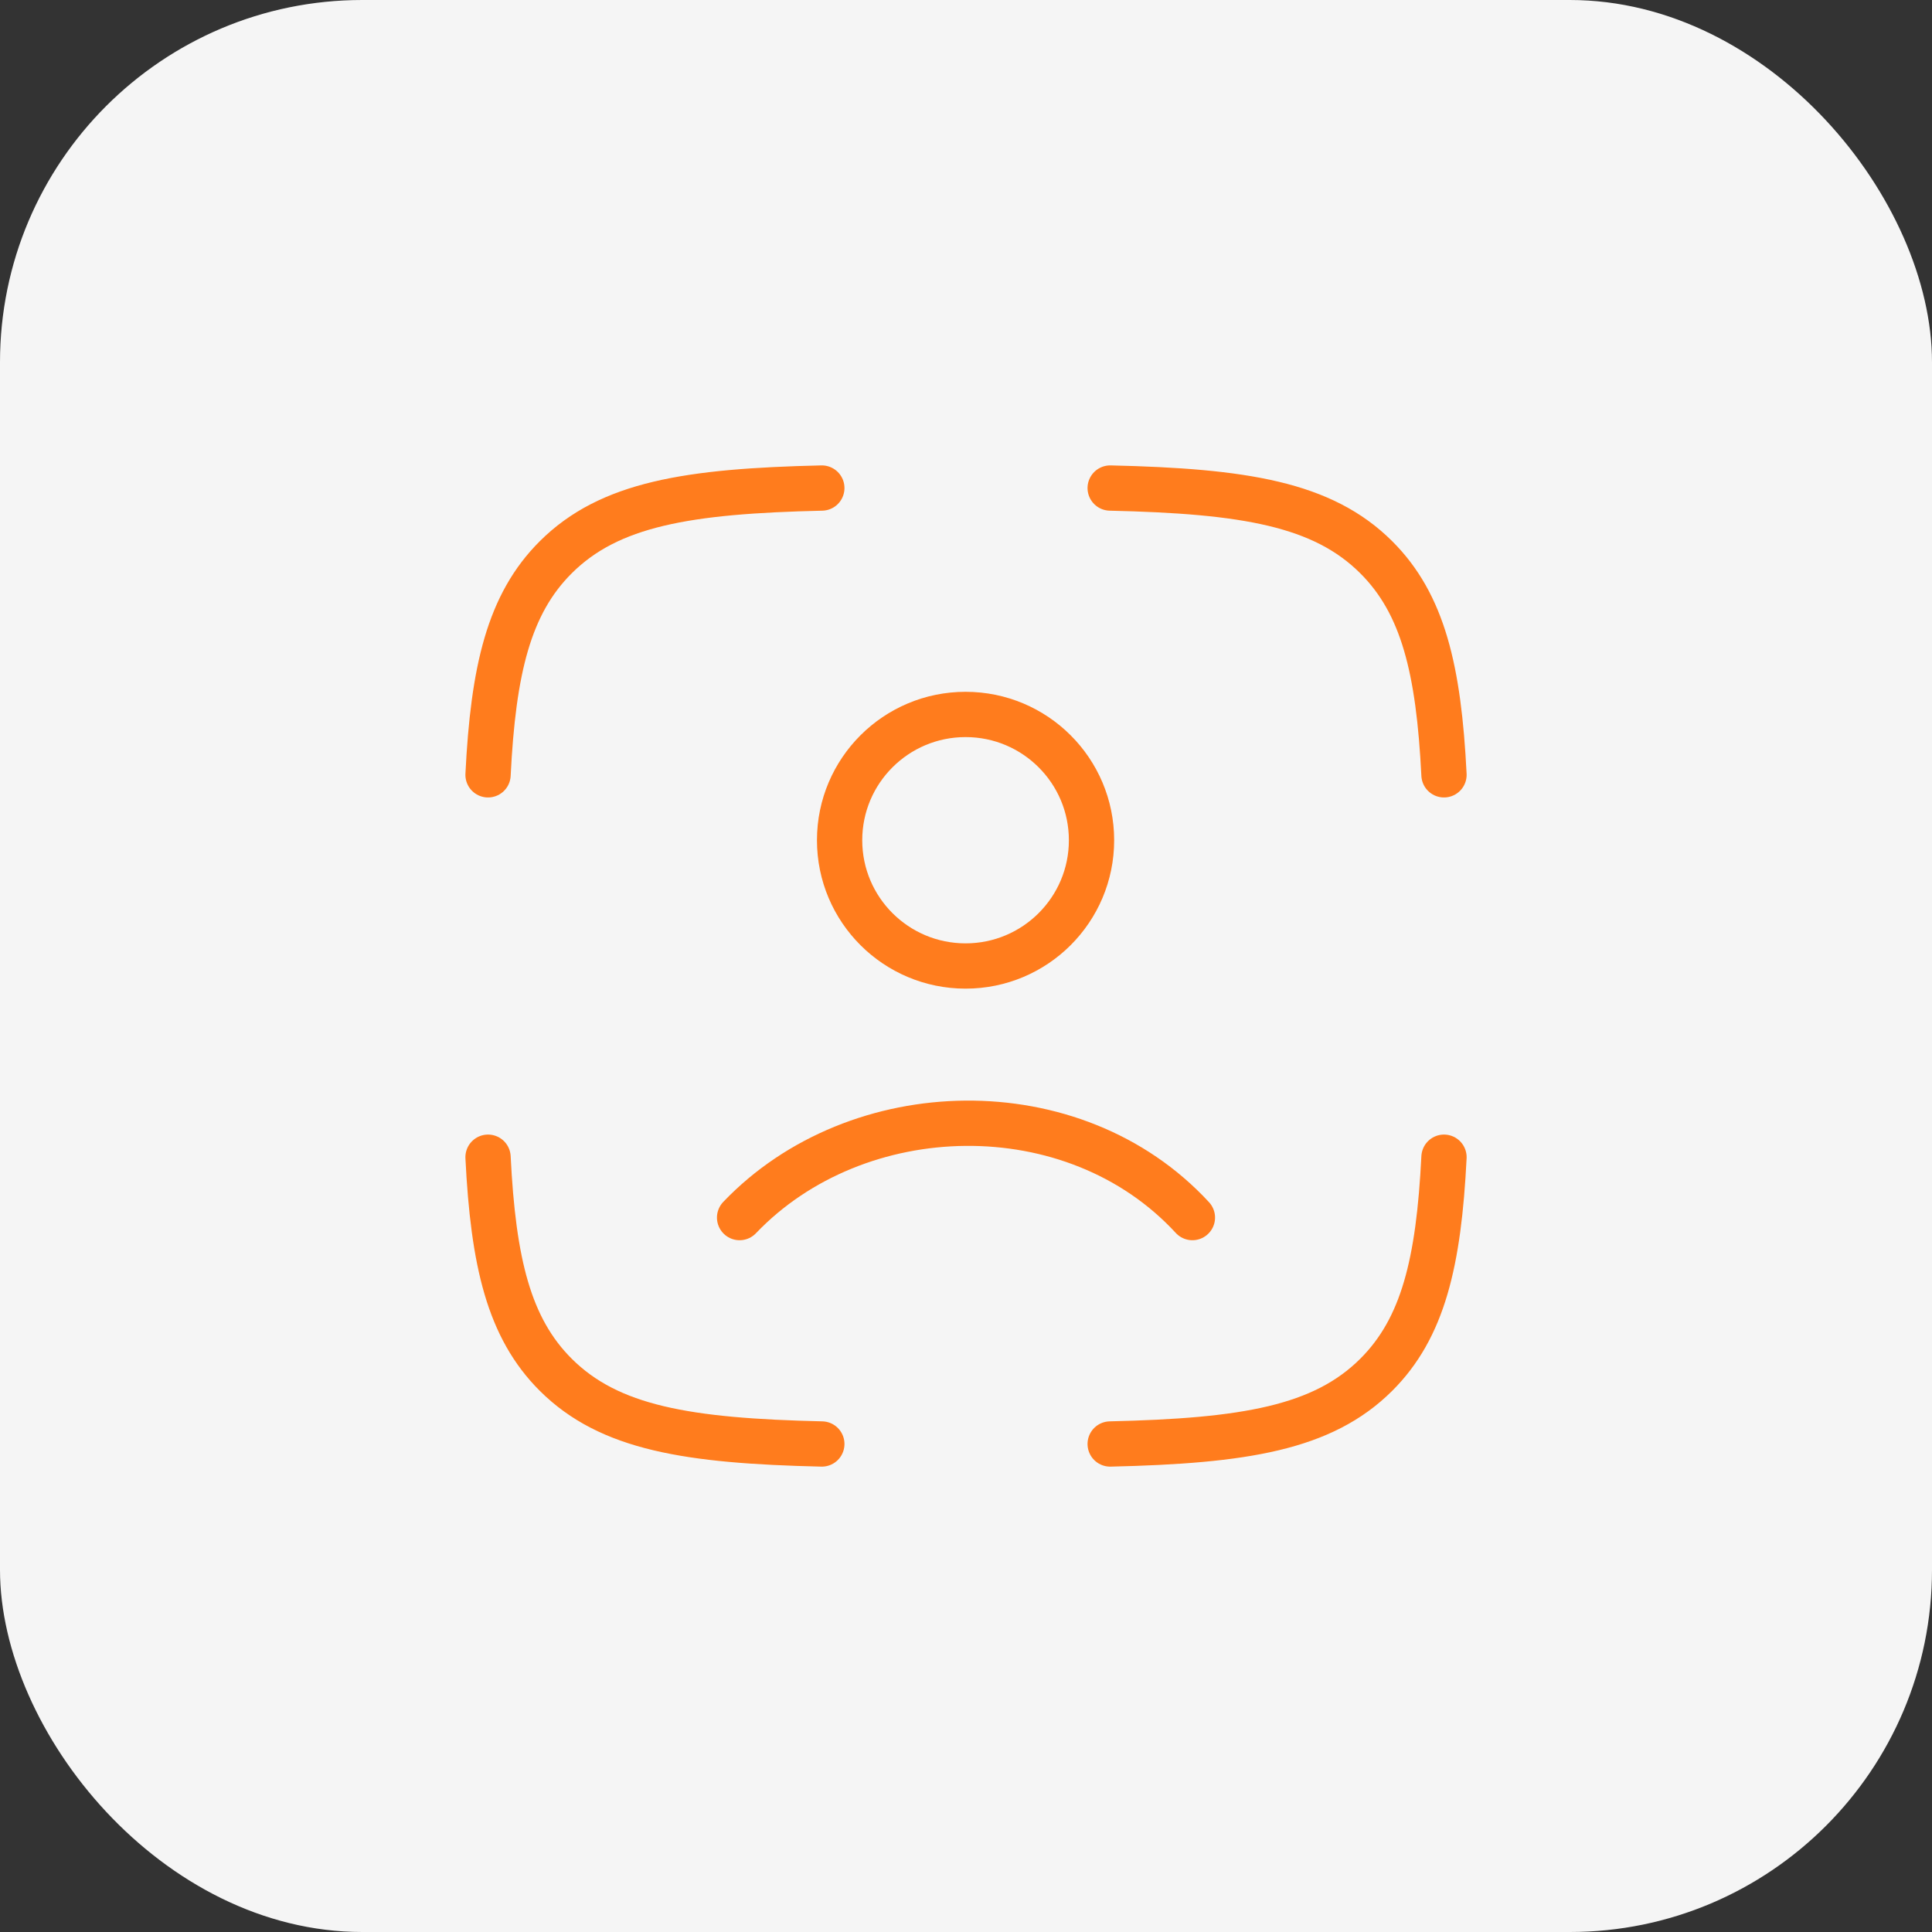
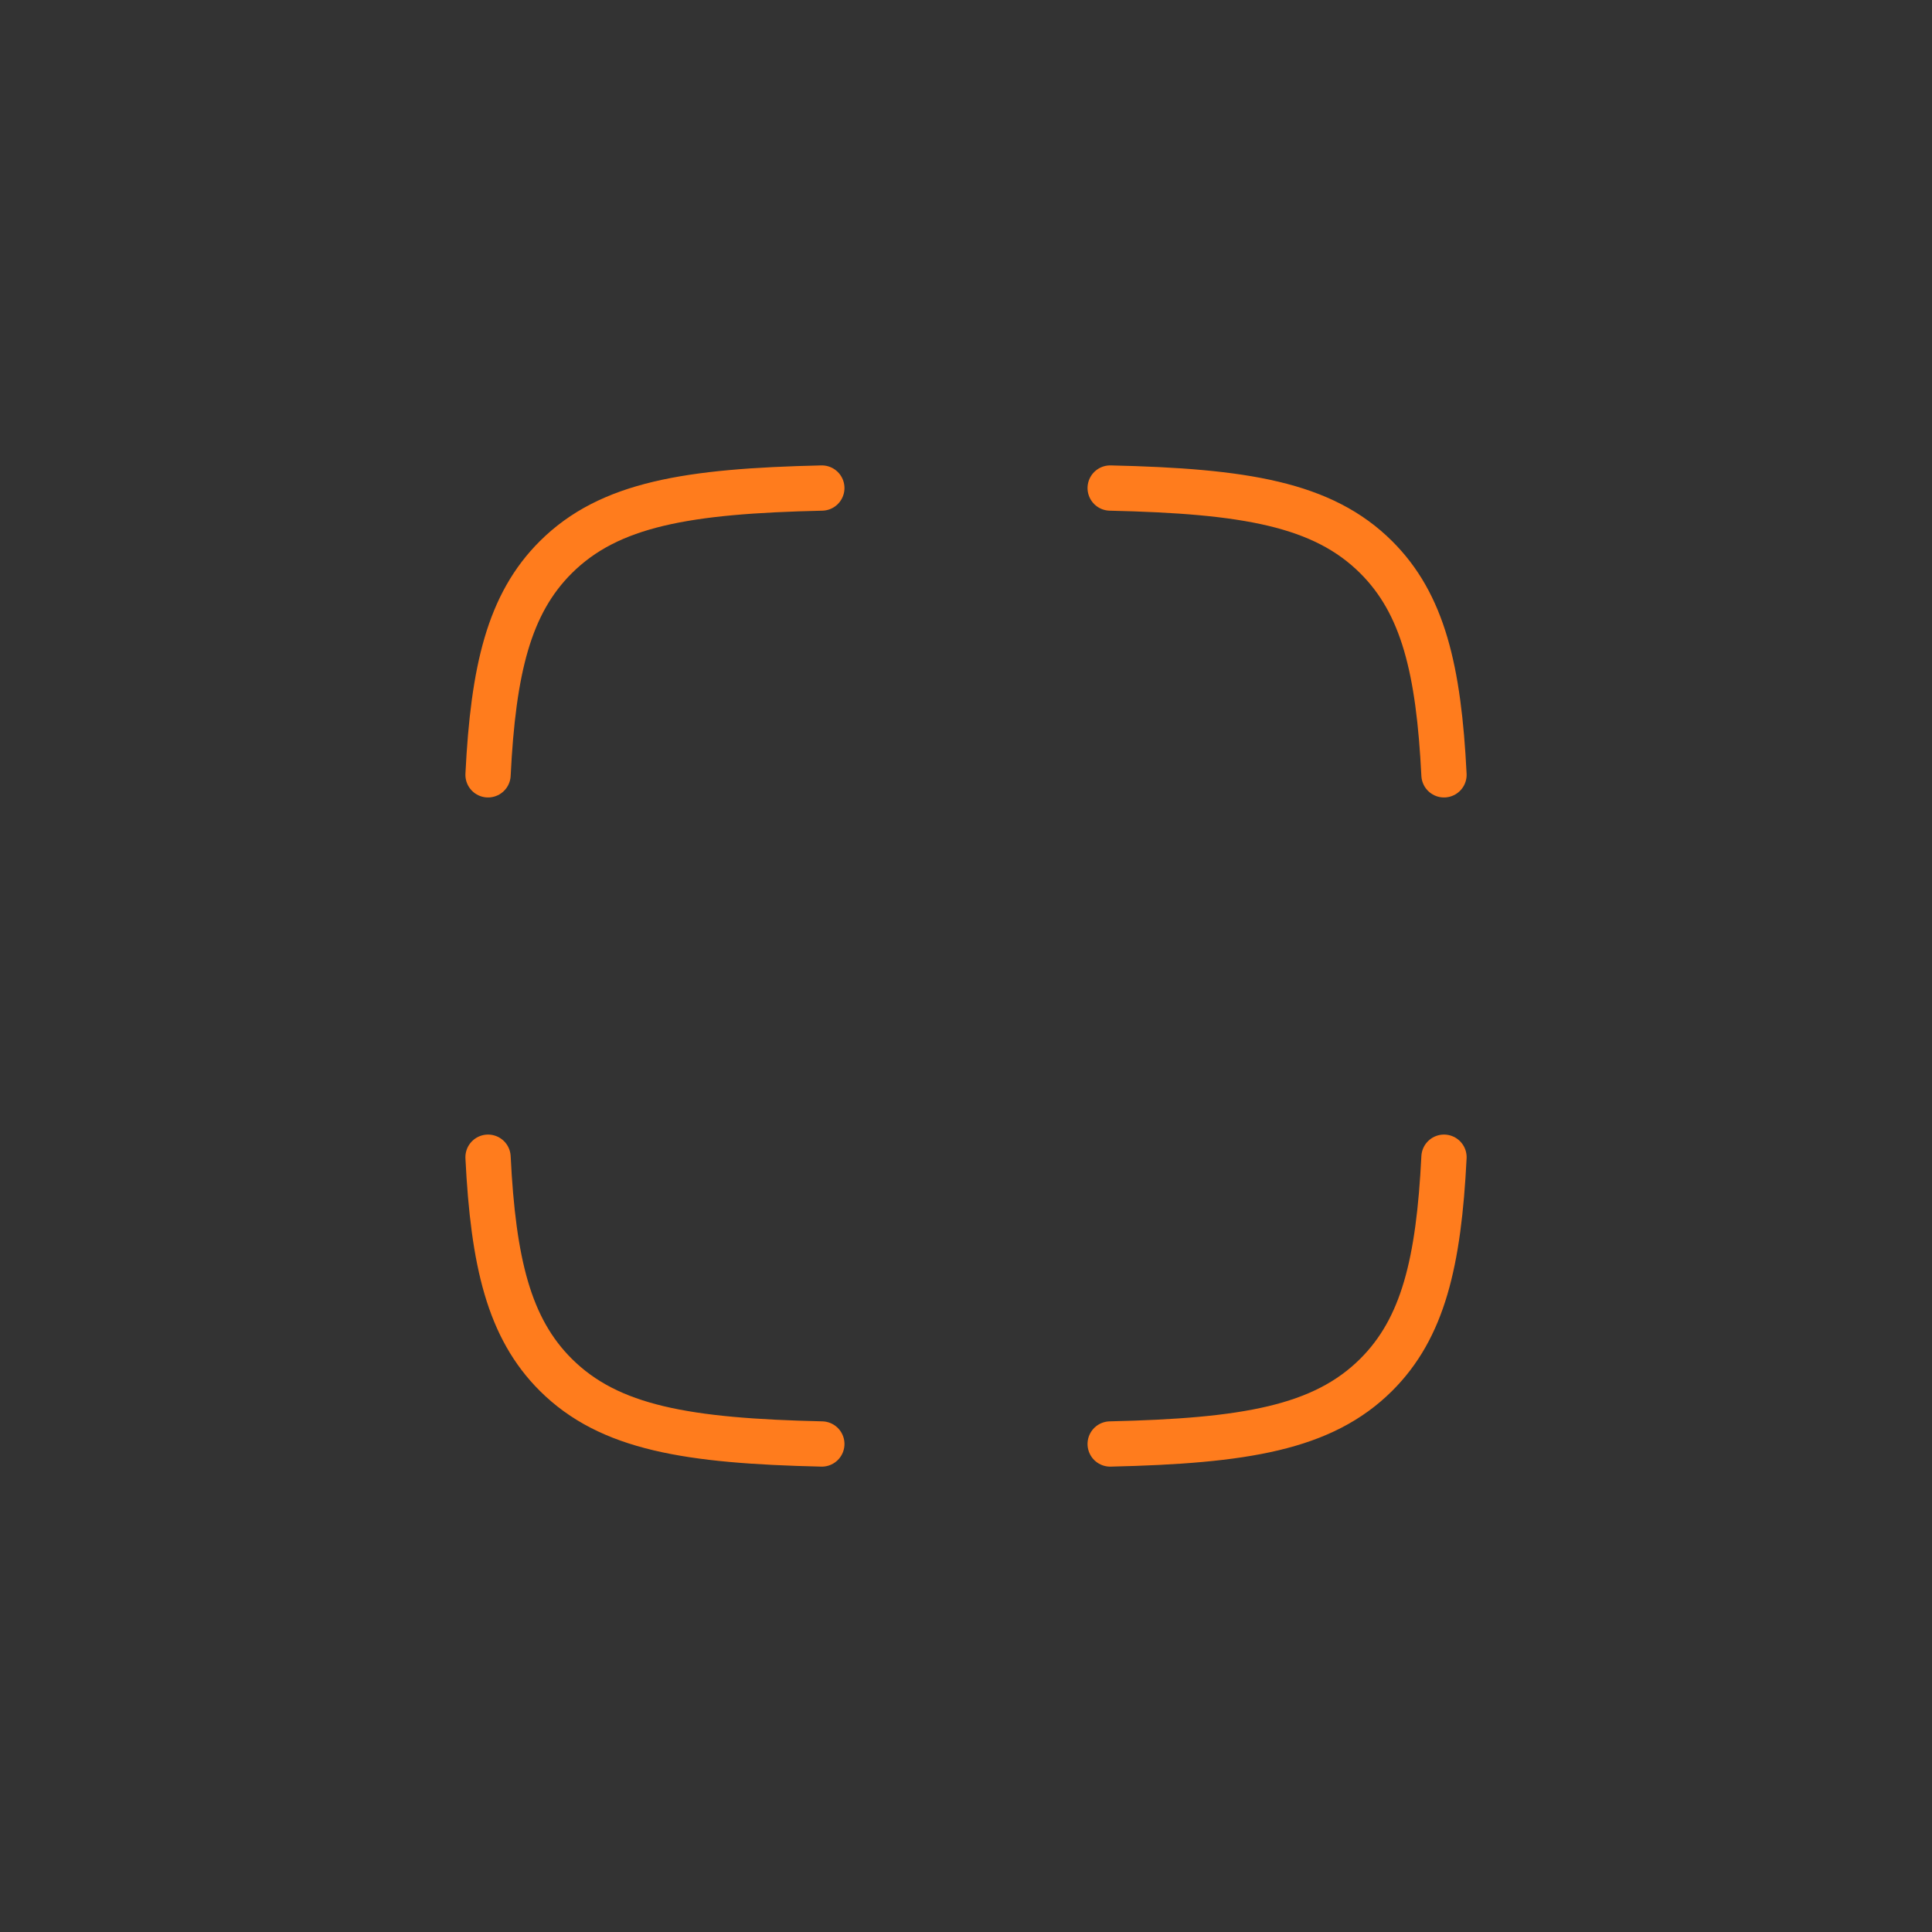
<svg xmlns="http://www.w3.org/2000/svg" width="64" height="64" viewBox="0 0 64 64" fill="none">
  <rect x="0" y="0" width="64" height="64" fill="#333333" stroke="none" />
-   <rect width="64" height="64" rx="12" fill="#F5F5F5" />
  <path d="M27.224 16.167C22.78 16.268 20.185 16.691 18.411 18.459C16.859 20.005 16.34 22.18 16.167 25.667M36.776 16.167C41.22 16.268 43.816 16.691 45.589 18.459C47.141 20.005 47.66 22.18 47.834 25.667M36.776 47.834C41.22 47.732 43.816 47.309 45.589 45.542C47.141 43.995 47.66 41.821 47.834 38.334M27.224 47.834C22.78 47.732 20.185 47.309 18.411 45.542C16.859 43.995 16.34 41.821 16.167 38.334" stroke="#FF7C1D" stroke-width="1.5" stroke-linecap="round" stroke-linejoin="round" />
-   <path d="M24.5 40.334C28.386 36.263 35.572 36.072 39.5 40.334M36.158 27.834C36.158 30.135 34.29 32 31.986 32C29.681 32 27.813 30.135 27.813 27.834C27.813 25.532 29.681 23.667 31.986 23.667C34.29 23.667 36.158 25.532 36.158 27.834Z" stroke="#FF7C1D" stroke-width="1.5" stroke-linecap="round" />
</svg>